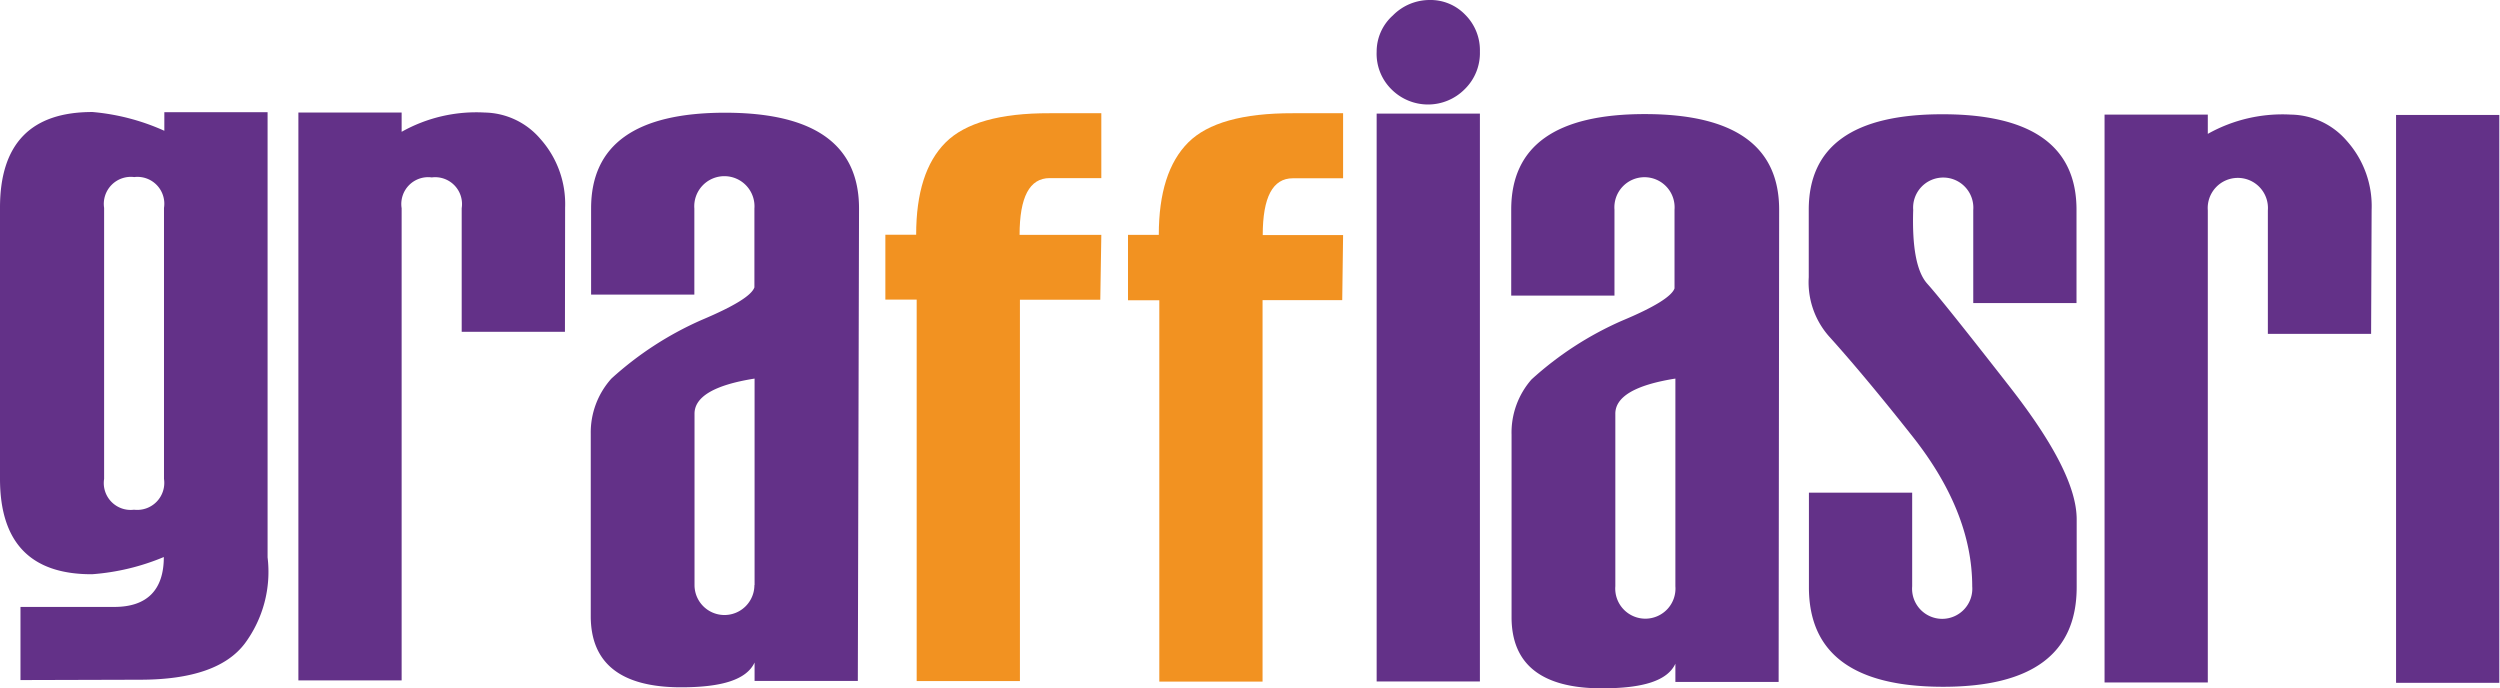
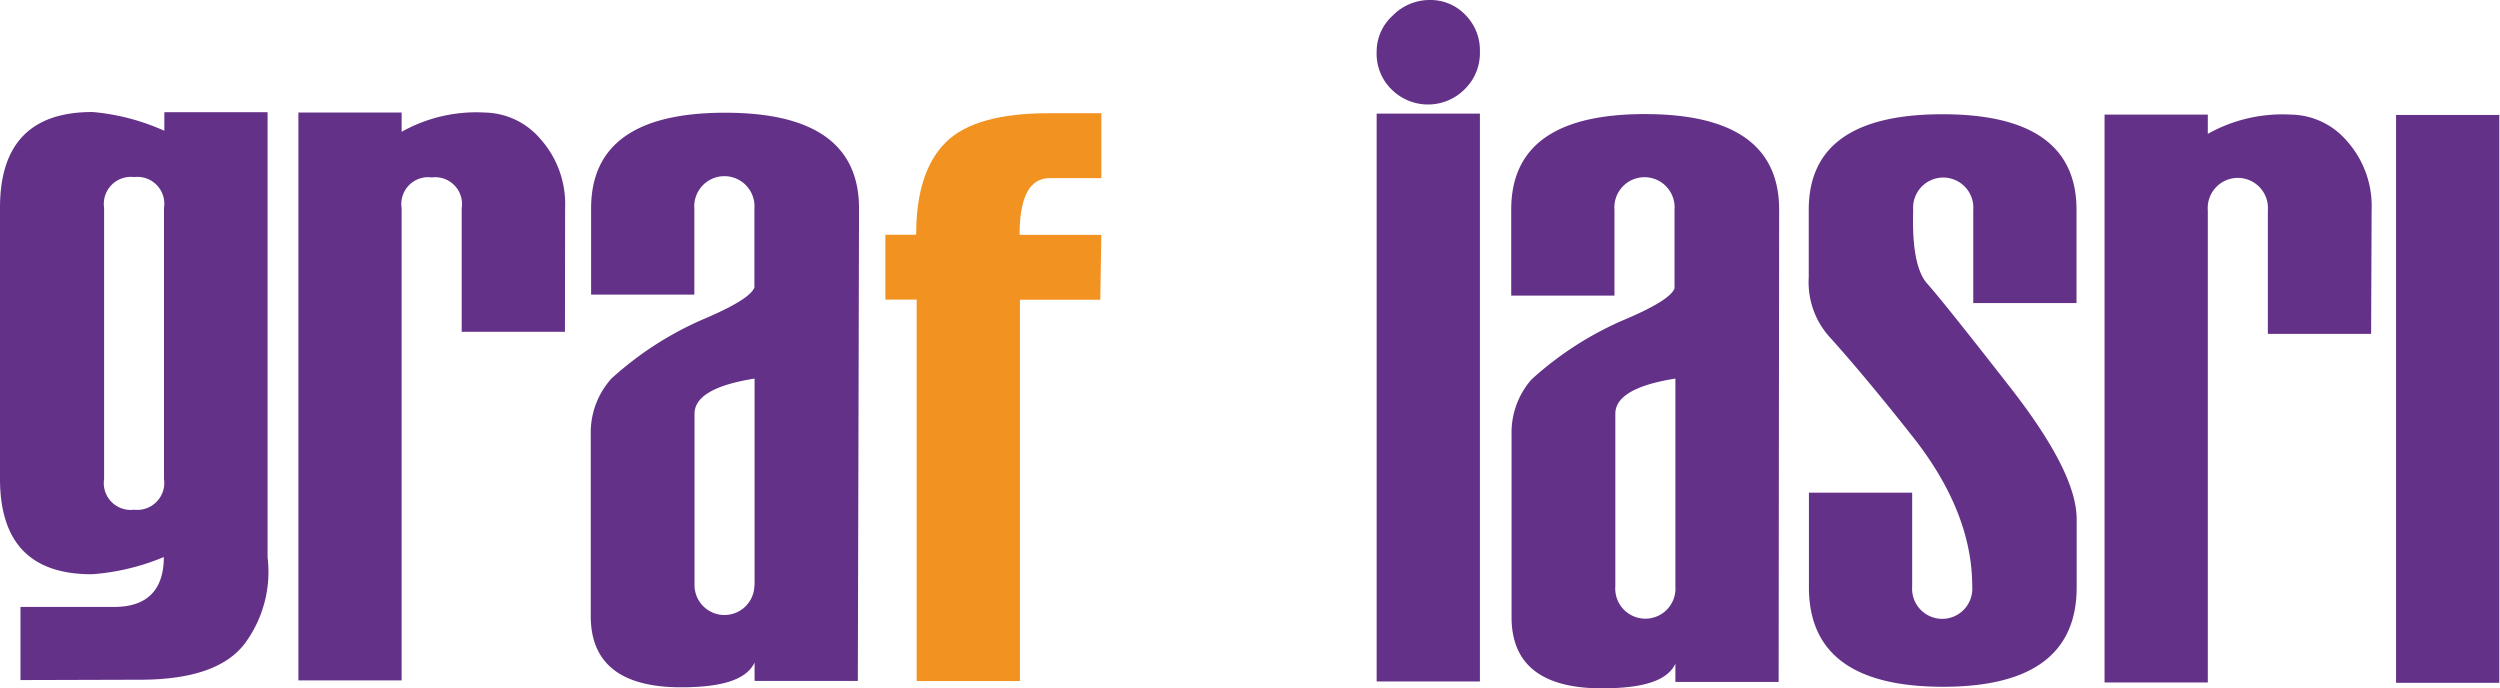
<svg xmlns="http://www.w3.org/2000/svg" viewBox="0 0 145.28 40">
  <defs>
    <style>.cls-1{fill:#633188;}.cls-2{fill:#f29221;}</style>
  </defs>
  <g id="Livello_2" data-name="Livello 2">
    <g id="Modalità_Isolamento" data-name="Modalità Isolamento">
      <path class="cls-1" d="M1.19,39.52V35.27H6.64c1.92,0,2.88-1,2.88-2.9a13.31,13.31,0,0,1-4.17,1Q0,33.39,0,27.82L0,12.07Q0,6.5,5.38,6.51A12.85,12.85,0,0,1,9.55,7.6V6.52h6l0,25.87a7,7,0,0,1-1.32,5q-1.59,2.11-6.1,2.11ZM9.53,27.83V12.08A1.56,1.56,0,0,0,7.8,10.29a1.57,1.57,0,0,0-1.75,1.79V27.83a1.56,1.56,0,0,0,1.74,1.79A1.57,1.57,0,0,0,9.53,27.83Z" />
      <path class="cls-1" d="M32.83,19.28h-6V12.1a1.56,1.56,0,0,0-1.74-1.79,1.56,1.56,0,0,0-1.75,1.79l0,27.44h-6l0-33h6V7.66a8.85,8.85,0,0,1,4.83-1.12A4.35,4.35,0,0,1,31.4,8.07a5.68,5.68,0,0,1,1.44,4Z" />
      <path class="cls-1" d="M49.85,39.57h-6V38.5c-.47,1-1.9,1.44-4.27,1.44-3.5,0-5.26-1.39-5.25-4.16V25.2A4.68,4.68,0,0,1,35.53,22a19.37,19.37,0,0,1,5.25-3.41c1.87-.79,2.89-1.41,3.06-1.89V12.12a1.75,1.75,0,1,0-3.49,0v5h-6V12.11q0-5.56,7.79-5.56t7.78,5.58Zm-6-5.57,0-12c-2.34.37-3.51,1.06-3.49,2.07V34a1.74,1.74,0,1,0,3.48,0Z" />
      <path class="cls-2" d="M63.94,17.42H59.27l0,22.16h-6l0-22.17H51.45V13.64h1.79c0-2.44.57-4.22,1.71-5.36S58.11,6.57,61,6.58H64v3.77H61c-1.17,0-1.75,1.1-1.75,3.3H64Z" />
-       <path class="cls-2" d="M78,17.44H73.37l0,22.17h-6l0-22.16H65.55V13.65h1.79q0-3.66,1.71-5.37t6.08-1.7h2.92v3.78H75.13c-1.17,0-1.75,1.1-1.75,3.3h4.67Z" />
      <path class="cls-1" d="M80,3a2.81,2.81,0,0,1,.94-2.1A3,3,0,0,1,83.08,0a2.79,2.79,0,0,1,2.06.85A2.91,2.91,0,0,1,86,3a2.93,2.93,0,0,1-.88,2.18,3,3,0,0,1-4.27,0A2.9,2.9,0,0,1,80,3Zm6,3.6H80l0,33h6Z" />
      <path class="cls-1" d="M103.36,39.63h-6V38.57c-.47,1-1.9,1.43-4.27,1.43-3.5,0-5.26-1.39-5.25-4.16V25.26A4.68,4.68,0,0,1,89,22.05a19.37,19.37,0,0,1,5.25-3.41c1.87-.78,2.89-1.41,3.06-1.88V12.18a1.75,1.75,0,1,0-3.49,0v5h-6v-5q0-5.56,7.79-5.55t7.78,5.57Zm-6-5.57V22c-2.34.37-3.51,1.06-3.49,2.07v10a1.75,1.75,0,1,0,3.49,0Z" />
      <path class="cls-1" d="M105.12,28.63h6v5.45a1.75,1.75,0,1,0,3.49,0q0-4.38-3.55-8.82c-2.37-3-4-4.86-4.76-5.7a4.75,4.75,0,0,1-1.19-3.45V12.19q0-5.56,7.79-5.55c5.18,0,7.78,1.86,7.77,5.57v5.4h-6V12.2a1.75,1.75,0,1,0-3.49,0c-.07,2.17.2,3.6.82,4.29s2.21,2.68,4.8,6,3.88,5.85,3.88,7.69v3.94q0,5.8-7.79,5.79t-7.77-5.81Z" />
      <path class="cls-1" d="M137.79,19.4h-6V12.22a1.75,1.75,0,1,0-3.49,0l0,27.44h-6l0-33h6V7.78a8.85,8.85,0,0,1,4.83-1.12,4.36,4.36,0,0,1,3.25,1.53,5.68,5.68,0,0,1,1.44,4Z" />
      <path class="cls-1" d="M145.24,39.68h-6l0-33h6Z" />
    </g>
  </g>
</svg>